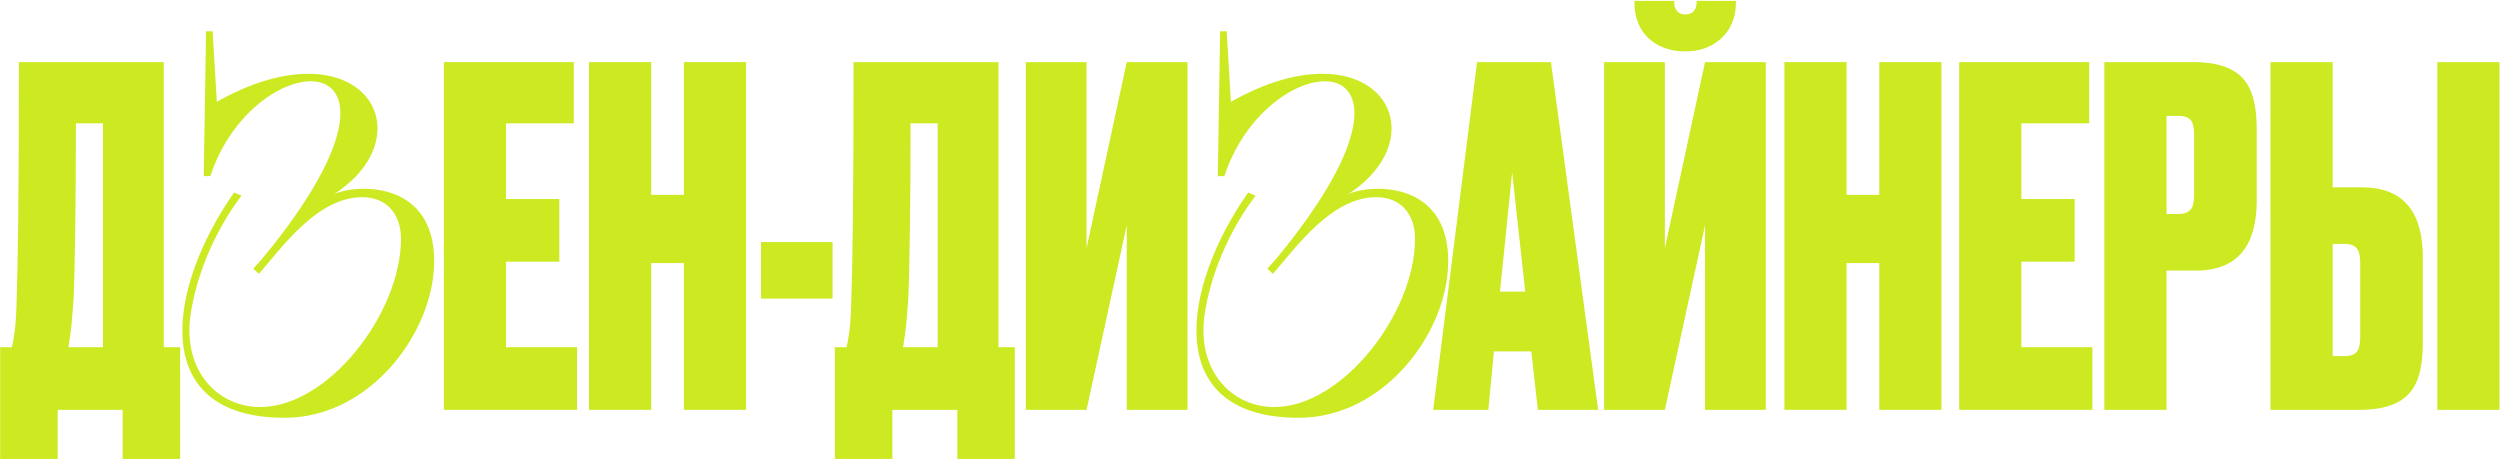
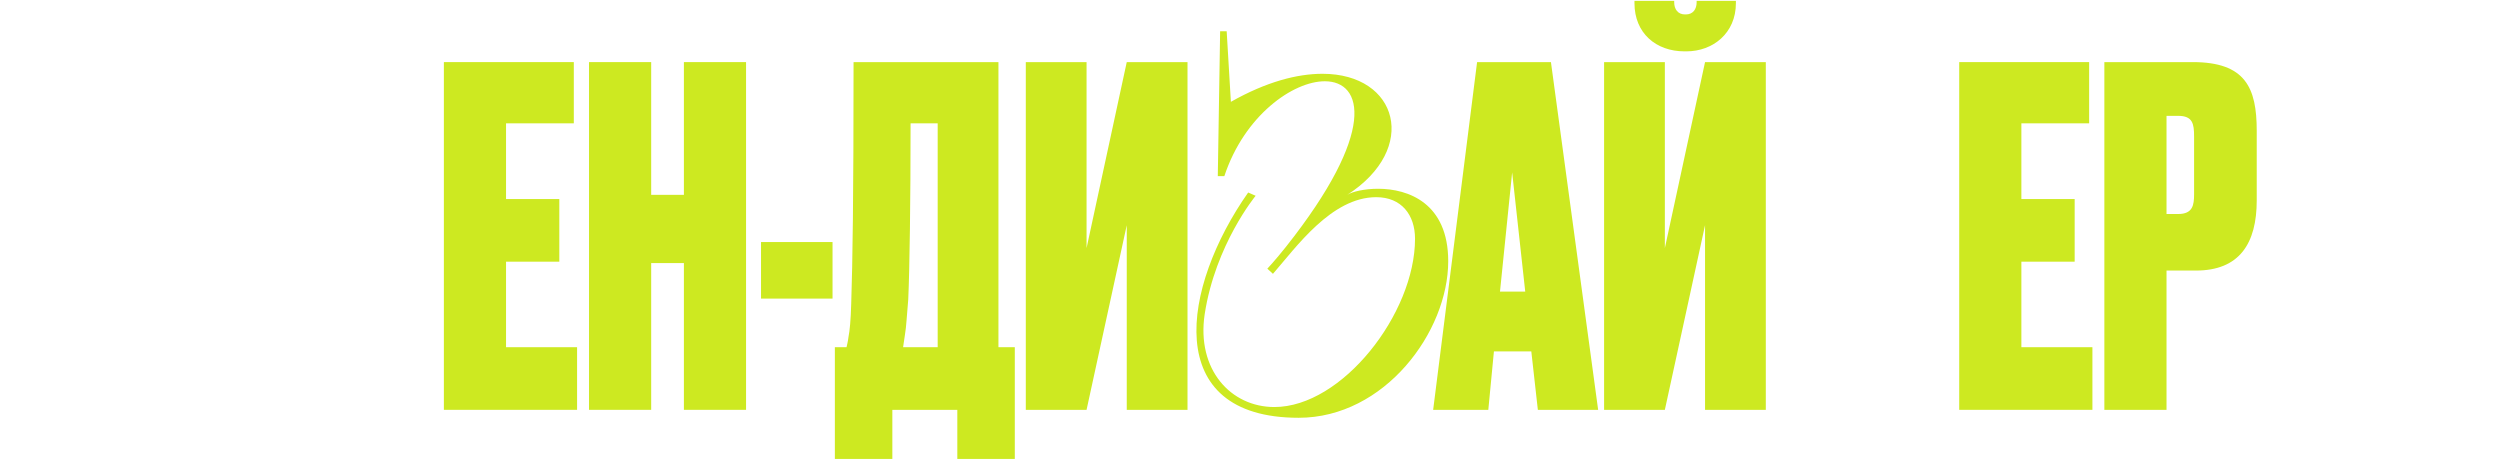
<svg xmlns="http://www.w3.org/2000/svg" width="1159" height="213" viewBox="0 0 1159 213" fill="none">
-   <path d="M56.853 212.751V190H26.735V212.751H0.083V160.965H5.5C5.717 159.882 6.15 158.365 6.367 156.415C7.017 153.165 7.451 148.398 7.667 140.814C8.317 121.096 8.751 92.278 8.751 28.791H75.921V160.965H83.505V212.751H56.853ZM34.102 138.864C33.452 146.014 33.235 151.431 32.585 155.115L31.718 160.965H47.753V57.176H35.185C35.185 92.928 34.752 124.78 34.102 138.864Z" fill="#CDE921" />
-   <path d="M97.487 81.661H94.454L95.537 14.491H98.57L100.521 47.209C116.988 37.892 131.289 34.208 142.99 34.208C178.091 34.208 187.842 68.877 154.474 90.328C156.857 88.811 162.491 87.511 168.774 87.511C182.858 87.511 201.276 94.228 201.276 121.096C201.276 153.815 171.808 193.684 131.939 193.684C68.019 193.684 77.769 133.014 108.538 89.245L112.005 90.761C112.005 90.761 93.37 113.296 88.387 145.581C84.487 171.366 100.521 188.7 120.672 188.7C152.09 188.7 185.892 145.364 185.892 110.696C185.892 99.645 179.608 91.411 167.908 91.411C147.106 91.411 130.639 114.813 120.022 126.947L117.422 124.563C117.422 124.563 121.105 120.663 126.089 114.379C168.341 61.076 161.841 37.675 144.073 37.675C129.339 37.675 106.804 53.493 97.487 81.661Z" fill="#CDE921" />
  <path d="M205.781 28.791H266.017V57.176H234.599V92.278H259.3V121.313H234.599V160.965H267.534V190H205.781V28.791Z" fill="#CDE921" />
  <path d="M301.888 121.963V190H273.069V28.791H301.888V90.328H317.055V28.791H345.873V190H317.055V121.963H301.888Z" fill="#CDE921" />
  <path d="M352.812 112.212H385.964V138.431H352.812V112.212Z" fill="#CDE921" />
  <path d="M443.81 212.751V190H413.692V212.751H387.04V160.965H392.457C392.674 159.882 393.107 158.365 393.324 156.415C393.974 153.165 394.407 148.398 394.624 140.814C395.274 121.096 395.708 92.278 395.708 28.791H462.878V160.965H470.462V212.751H443.81ZM421.059 138.864C420.409 146.014 420.192 151.431 419.542 155.115L418.675 160.965H434.71V57.176H422.142C422.142 92.928 421.709 124.78 421.059 138.864Z" fill="#CDE921" />
  <path d="M522.363 190V104.412L503.728 190H475.56V28.791H503.728V115.029L522.363 28.791H550.531V190H522.363Z" fill="#CDE921" />
  <path d="M567.603 81.661H564.569L565.653 14.491H568.686L570.636 47.209C587.104 37.892 601.405 34.208 613.105 34.208C648.207 34.208 657.958 68.877 624.589 90.328C626.973 88.811 632.606 87.511 638.89 87.511C652.974 87.511 671.392 94.228 671.392 121.096C671.392 153.815 641.923 193.684 602.055 193.684C538.135 193.684 547.885 133.014 578.653 89.245L582.12 90.761C582.12 90.761 563.486 113.296 558.502 145.581C554.602 171.366 570.636 188.7 590.787 188.7C622.206 188.7 656.008 145.364 656.008 110.696C656.008 99.645 649.724 91.411 638.023 91.411C617.222 91.411 600.755 114.813 590.137 126.947L587.537 124.563C587.537 124.563 591.221 120.663 596.204 114.379C638.457 61.076 631.956 37.675 614.189 37.675C599.454 37.675 576.92 53.493 567.603 81.661Z" fill="#CDE921" />
  <path d="M712.948 190L709.915 162.915H692.58L689.98 190H664.412L684.78 28.791H719.015L740.9 190H712.948ZM701.031 79.927L695.397 135.18H707.098L701.031 79.927Z" fill="#CDE921" />
  <path d="M790.46 190V104.412L771.825 190H743.657V28.791H771.825V115.029L790.46 28.791H818.628V190H790.46ZM781.793 23.808H780.926C767.709 23.808 757.741 15.357 757.741 1.49V0.406H776.159V1.057C776.159 4.307 777.892 6.69 781.143 6.69H781.576C784.826 6.69 786.56 4.307 786.56 1.057V0.406H804.761V1.49C804.761 15.357 794.143 23.808 781.793 23.808Z" fill="#CDE921" />
-   <path d="M856.068 121.963V190H827.249V28.791H856.068V90.328H871.235V28.791H900.053V190H871.235V121.963H856.068Z" fill="#CDE921" />
  <path d="M908.292 28.791H968.529V57.176H937.11V92.278H961.812V121.313H937.11V160.965H970.045V190H908.292V28.791Z" fill="#CDE921" />
  <path d="M1018.05 125.43H1004.4V190H975.581V28.791H1016.53C1041.02 28.791 1046.22 40.709 1046.22 60.643V92.928C1046.22 112.863 1038.2 125.43 1018.05 125.43ZM1004.4 53.709V99.212H1009.82C1016.53 99.212 1017.18 95.095 1017.18 90.111V63.243C1017.18 57.393 1016.53 53.709 1009.82 53.709H1004.4Z" fill="#CDE921" />
-   <path d="M1081.41 86.861H1095.06C1115.21 86.861 1123.23 99.428 1123.23 119.363V158.365C1123.23 178.083 1118.03 190 1093.55 190H1052.59V28.791H1081.41V86.861ZM1081.41 165.082H1086.83C1093.55 165.082 1094.2 161.182 1094.2 155.765V122.18C1094.2 117.196 1093.55 113.079 1086.83 113.079H1081.41V165.082ZM1158.77 28.791V190H1129.95V28.791H1158.77Z" fill="#CDE921" />
</svg>